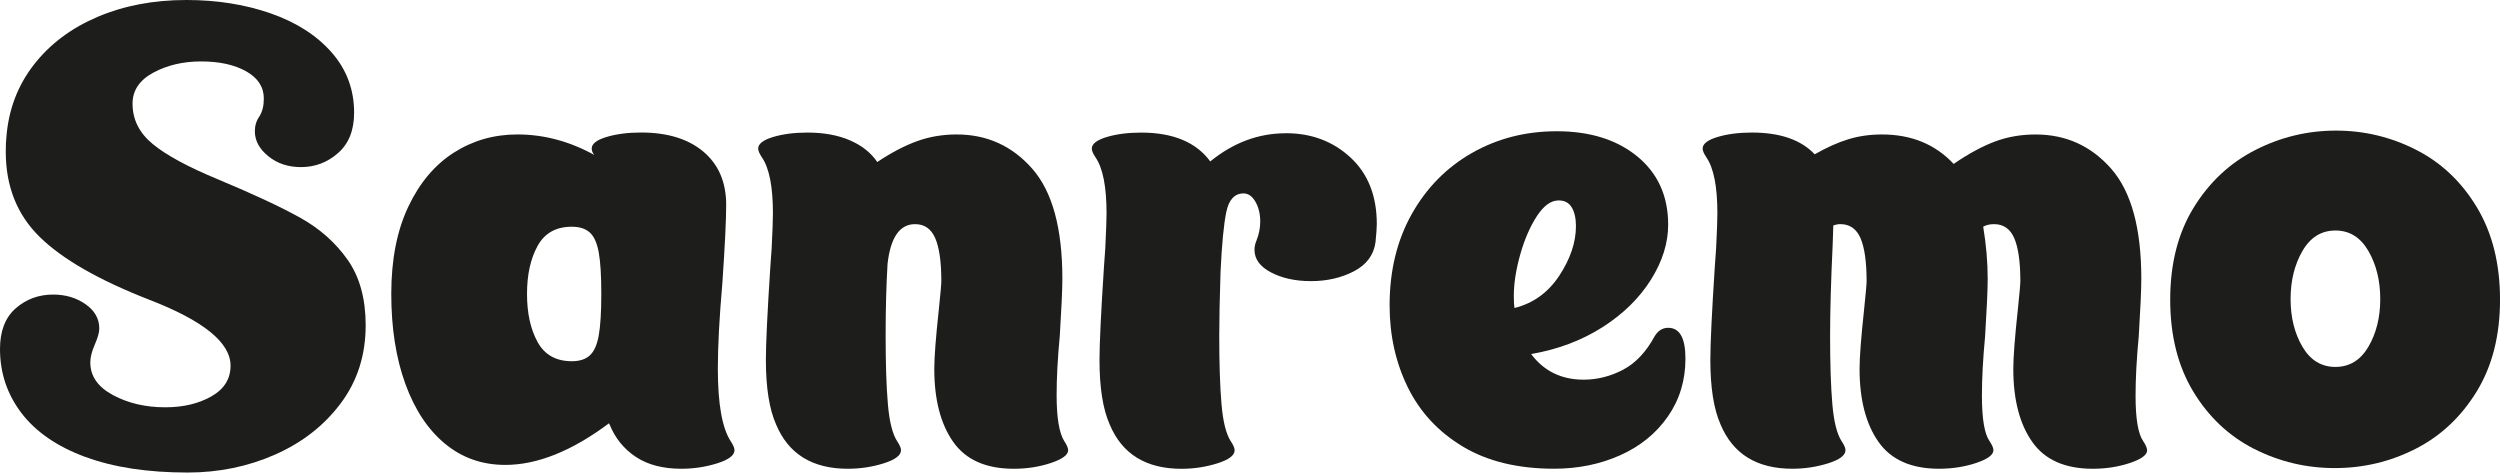
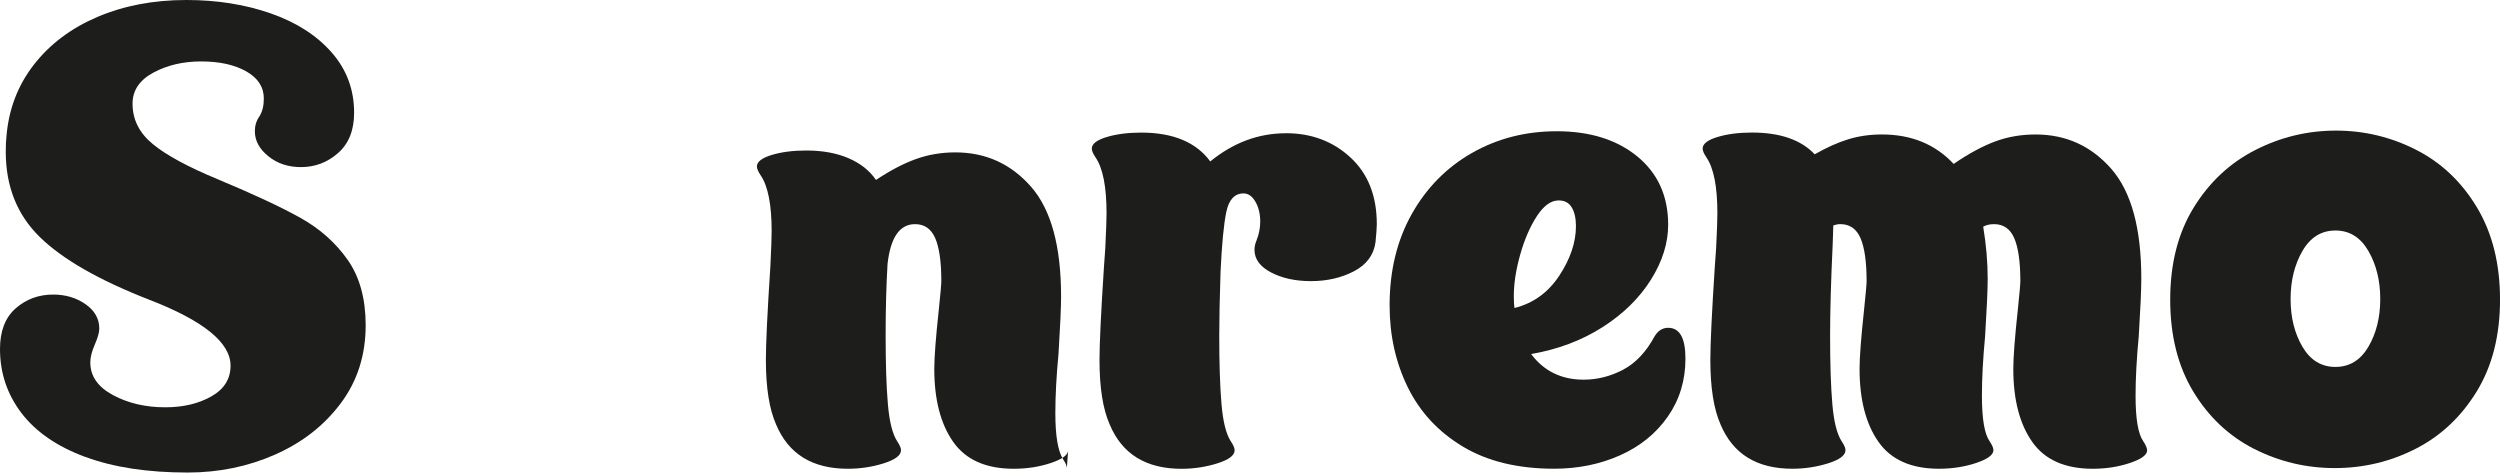
<svg xmlns="http://www.w3.org/2000/svg" id="a" viewBox="0 0 105.8 20">
  <path d="M3.604,19.336c-1.192-.442-2.091-1.061-2.696-1.856-.605-.795-.908-1.698-.908-2.71,0-.759,.221-1.332,.664-1.721,.443-.388,.971-.583,1.586-.583,.524,0,.98,.135,1.369,.407,.388,.271,.583,.614,.583,1.03,0,.163-.064,.389-.19,.678-.127,.289-.19,.542-.19,.759,0,.578,.32,1.039,.962,1.382,.641,.344,1.378,.515,2.209,.515,.759,0,1.409-.153,1.951-.461,.542-.307,.813-.741,.813-1.301,0-.976-1.148-1.906-3.442-2.791-2.132-.831-3.677-1.716-4.634-2.656C.722,9.088,.244,7.886,.244,6.423c0-.271,.009-.478,.027-.623,.09-1.156,.474-2.172,1.152-3.049,.678-.876,1.576-1.554,2.696-2.033,1.12-.478,2.376-.718,3.767-.718,1.301,0,2.493,.19,3.577,.569,1.084,.379,1.942,.931,2.575,1.653,.632,.723,.948,1.572,.948,2.547,0,.741-.226,1.31-.678,1.707-.452,.398-.976,.596-1.572,.596-.542,0-1.003-.153-1.382-.461s-.569-.659-.569-1.057c0-.235,.063-.443,.19-.623,.126-.199,.19-.452,.19-.759,0-.488-.249-.872-.745-1.152-.497-.28-1.134-.42-1.911-.42-.759,0-1.432,.158-2.019,.474-.587,.316-.881,.754-.881,1.314,0,.669,.284,1.238,.854,1.707,.569,.47,1.486,.967,2.751,1.491,1.517,.633,2.687,1.179,3.51,1.64,.822,.461,1.486,1.053,1.992,1.775,.506,.723,.759,1.644,.759,2.764,0,1.265-.352,2.367-1.057,3.306-.704,.94-1.631,1.662-2.778,2.168-1.148,.506-2.381,.759-3.699,.759-1.699,0-3.144-.221-4.336-.664Z" style="fill:#1d1d1b;" />
-   <path d="M31.084,19.052c0,.217-.244,.402-.731,.556-.488,.153-.994,.23-1.518,.23-.777,0-1.419-.167-1.924-.501-.506-.334-.876-.79-1.111-1.369l-.027-.054c-1.572,1.175-3.035,1.761-4.39,1.761-.976,0-1.825-.298-2.547-.894-.723-.596-1.283-1.441-1.681-2.534-.397-1.093-.596-2.362-.596-3.808,0-1.445,.239-2.674,.718-3.686,.478-1.012,1.12-1.775,1.924-2.29,.804-.515,1.703-.773,2.696-.773,1.12,0,2.204,.289,3.252,.867-.073-.09-.108-.181-.108-.271,0-.199,.207-.361,.623-.488,.416-.126,.903-.19,1.464-.19,1.12,0,2.001,.271,2.642,.813,.641,.542,.962,1.292,.962,2.249,0,.632-.054,1.744-.163,3.333-.127,1.446-.19,2.647-.19,3.604,0,1.482,.18,2.503,.542,3.062,.108,.162,.162,.289,.162,.379Zm-6.125-4.011c.181-.162,.307-.442,.379-.84,.072-.397,.109-.985,.109-1.761,0-.777-.036-1.364-.109-1.761-.072-.397-.199-.678-.379-.84-.181-.163-.434-.244-.759-.244-.669,0-1.152,.271-1.45,.813-.298,.542-.447,1.22-.447,2.033s.149,1.49,.447,2.033c.298,.542,.781,.813,1.45,.813,.325,0,.578-.081,.759-.244Z" style="fill:#1d1d1b;" />
-   <path d="M45.204,19.052c0,.199-.244,.379-.732,.542-.488,.163-1.012,.244-1.572,.244-1.174,0-2.028-.379-2.561-1.138-.533-.759-.8-1.789-.8-3.089,0-.488,.063-1.319,.19-2.494,.072-.686,.108-1.093,.108-1.219,0-.813-.086-1.418-.257-1.816-.172-.397-.457-.596-.854-.596-.65,0-1.039,.56-1.165,1.68-.054,.921-.081,1.933-.081,3.035,0,1.192,.031,2.159,.095,2.9,.063,.741,.194,1.265,.393,1.572,.109,.162,.163,.289,.163,.379,0,.217-.244,.402-.732,.556-.488,.153-.994,.23-1.518,.23-1.5,0-2.511-.623-3.035-1.87-.289-.65-.434-1.563-.434-2.737,0-.687,.063-2.005,.19-3.957l.054-.759c.036-.722,.054-1.22,.054-1.49,0-1.12-.154-1.906-.461-2.358-.109-.163-.163-.289-.163-.379,0-.199,.208-.361,.623-.488,.415-.126,.903-.19,1.463-.19,.686,0,1.283,.108,1.789,.325,.506,.217,.894,.524,1.165,.921,.596-.397,1.156-.691,1.681-.881,.524-.19,1.084-.285,1.68-.285,1.282,0,2.348,.484,3.198,1.45,.849,.967,1.274,2.516,1.274,4.648,0,.452-.036,1.256-.108,2.412-.091,.958-.135,1.798-.135,2.52,0,.958,.108,1.608,.325,1.951,.108,.162,.162,.289,.162,.379Z" style="fill:#1d1d1b;" />
+   <path d="M45.204,19.052c0,.199-.244,.379-.732,.542-.488,.163-1.012,.244-1.572,.244-1.174,0-2.028-.379-2.561-1.138-.533-.759-.8-1.789-.8-3.089,0-.488,.063-1.319,.19-2.494,.072-.686,.108-1.093,.108-1.219,0-.813-.086-1.418-.257-1.816-.172-.397-.457-.596-.854-.596-.65,0-1.039,.56-1.165,1.68-.054,.921-.081,1.933-.081,3.035,0,1.192,.031,2.159,.095,2.9,.063,.741,.194,1.265,.393,1.572,.109,.162,.163,.289,.163,.379,0,.217-.244,.402-.732,.556-.488,.153-.994,.23-1.518,.23-1.5,0-2.511-.623-3.035-1.87-.289-.65-.434-1.563-.434-2.737,0-.687,.063-2.005,.19-3.957c.036-.722,.054-1.22,.054-1.49,0-1.12-.154-1.906-.461-2.358-.109-.163-.163-.289-.163-.379,0-.199,.208-.361,.623-.488,.415-.126,.903-.19,1.463-.19,.686,0,1.283,.108,1.789,.325,.506,.217,.894,.524,1.165,.921,.596-.397,1.156-.691,1.681-.881,.524-.19,1.084-.285,1.68-.285,1.282,0,2.348,.484,3.198,1.45,.849,.967,1.274,2.516,1.274,4.648,0,.452-.036,1.256-.108,2.412-.091,.958-.135,1.798-.135,2.52,0,.958,.108,1.608,.325,1.951,.108,.162,.162,.289,.162,.379Z" style="fill:#1d1d1b;" />
  <path d="M54.418,5.637c1.084,0,1.996,.344,2.737,1.03,.741,.687,1.111,1.626,1.111,2.818,0,.145-.018,.397-.054,.759-.072,.542-.375,.953-.908,1.233-.533,.28-1.143,.42-1.829,.42-.651,0-1.211-.122-1.68-.366-.47-.244-.705-.564-.705-.962,0-.126,.027-.253,.081-.379,.108-.271,.162-.542,.162-.813,0-.325-.068-.605-.203-.84-.136-.234-.303-.352-.501-.352-.379,0-.623,.262-.732,.786-.108,.524-.19,1.373-.244,2.548-.036,1.12-.054,2.014-.054,2.683,0,1.192,.031,2.159,.095,2.9,.063,.741,.194,1.265,.393,1.572,.109,.162,.163,.289,.163,.379,0,.217-.244,.402-.732,.556-.488,.153-.994,.23-1.518,.23-1.5,0-2.511-.623-3.035-1.87-.289-.65-.434-1.563-.434-2.737,0-.687,.063-2.005,.19-3.957l.054-.759c.036-.722,.054-1.22,.054-1.49,0-1.12-.154-1.906-.461-2.358-.109-.163-.163-.289-.163-.379,0-.199,.208-.361,.623-.488,.415-.126,.903-.19,1.463-.19,1.355,0,2.331,.407,2.927,1.22,.976-.795,2.042-1.192,3.198-1.192Z" style="fill:#1d1d1b;" />
  <path d="M71.328,15.176c0,.921-.248,1.739-.745,2.452-.497,.714-1.17,1.26-2.019,1.639-.849,.379-1.78,.569-2.791,.569-1.536,0-2.823-.312-3.862-.935-1.039-.623-1.816-1.459-2.331-2.507-.515-1.047-.772-2.204-.772-3.469,0-1.464,.312-2.751,.935-3.862,.623-1.111,1.472-1.974,2.547-2.588,1.075-.614,2.272-.921,3.591-.921,1.409,0,2.547,.357,3.415,1.07,.867,.714,1.301,1.676,1.301,2.886,0,.777-.244,1.554-.732,2.33-.488,.777-1.17,1.446-2.046,2.005-.876,.56-1.883,.94-3.021,1.138,.542,.723,1.282,1.084,2.222,1.084,.578,0,1.134-.14,1.667-.42,.533-.28,.98-.754,1.341-1.423,.144-.234,.334-.352,.569-.352,.488,0,.731,.434,.731,1.301Zm-6.287-6.03c-.289,.443-.524,.985-.705,1.626-.181,.642-.271,1.224-.271,1.748,0,.235,.009,.407,.027,.515,.795-.199,1.427-.655,1.897-1.369,.47-.713,.705-1.413,.705-2.1,0-.325-.059-.587-.176-.786-.118-.199-.303-.298-.556-.298-.325,0-.632,.222-.921,.664Z" style="fill:#1d1d1b;" />
  <path d="M90.868,19.052c0,.199-.244,.379-.732,.542-.488,.163-1.012,.244-1.572,.244-1.174,0-2.028-.379-2.561-1.138-.533-.759-.8-1.789-.8-3.089,0-.488,.063-1.319,.19-2.494,.072-.686,.108-1.093,.108-1.219,0-.813-.086-1.418-.257-1.816-.172-.397-.457-.596-.854-.596-.181,0-.335,.036-.461,.108,.126,.759,.19,1.491,.19,2.195,0,.47-.037,1.283-.109,2.439-.091,.958-.135,1.798-.135,2.52,0,.976,.108,1.617,.325,1.924,.108,.162,.162,.289,.162,.379,0,.199-.244,.379-.732,.542-.488,.163-1.012,.244-1.572,.244-1.174,0-2.028-.379-2.561-1.138-.533-.759-.8-1.789-.8-3.089,0-.488,.063-1.319,.19-2.494,.072-.686,.108-1.093,.108-1.219,0-.813-.086-1.418-.257-1.816-.172-.397-.457-.596-.854-.596-.091,0-.19,.018-.298,.054l-.027,.813c-.073,1.554-.109,2.837-.109,3.848,0,1.192,.031,2.159,.095,2.9,.063,.741,.194,1.265,.393,1.572,.109,.162,.163,.289,.163,.379,0,.217-.244,.402-.732,.556-.488,.153-.994,.23-1.518,.23-1.5,0-2.511-.623-3.035-1.87-.289-.65-.434-1.563-.434-2.737,0-.687,.063-2.005,.19-3.957l.054-.759c.036-.722,.054-1.22,.054-1.49,0-1.12-.154-1.906-.461-2.358-.109-.163-.163-.289-.163-.379,0-.199,.208-.361,.623-.488,.415-.126,.903-.19,1.463-.19,1.192,0,2.077,.307,2.656,.921,.506-.289,.98-.501,1.423-.637,.442-.135,.917-.203,1.423-.203,1.247,0,2.258,.416,3.035,1.247,.632-.434,1.215-.749,1.748-.948,.533-.199,1.106-.298,1.721-.298,1.283,0,2.349,.484,3.198,1.45,.849,.967,1.274,2.516,1.274,4.648,0,.47-.036,1.283-.108,2.439-.091,.958-.135,1.798-.135,2.52,0,.976,.108,1.617,.325,1.924,.108,.162,.162,.289,.162,.379Z" style="fill:#1d1d1b;" />
  <path d="M95.394,18.997c-1.066-.542-1.924-1.35-2.575-2.426-.65-1.075-.976-2.371-.976-3.889,0-1.517,.329-2.814,.989-3.889,.659-1.075,1.526-1.888,2.602-2.439,1.075-.551,2.218-.827,3.428-.827,1.192,0,2.321,.271,3.388,.813,1.066,.542,1.924,1.355,2.575,2.439,.65,1.084,.976,2.385,.976,3.902,0,1.518-.33,2.814-.989,3.889-.66,1.075-1.522,1.883-2.588,2.426-1.066,.542-2.204,.813-3.415,.813-1.211,0-2.349-.271-3.415-.813Zm4.837-4.323c.334-.569,.501-1.242,.501-2.019,0-.777-.167-1.454-.501-2.033-.335-.578-.8-.867-1.396-.867s-1.062,.289-1.396,.867c-.335,.579-.501,1.256-.501,2.033,0,.777,.167,1.45,.501,2.019,.334,.569,.8,.854,1.396,.854s1.061-.284,1.396-.854Z" style="fill:#1d1d1b;" />
</svg>